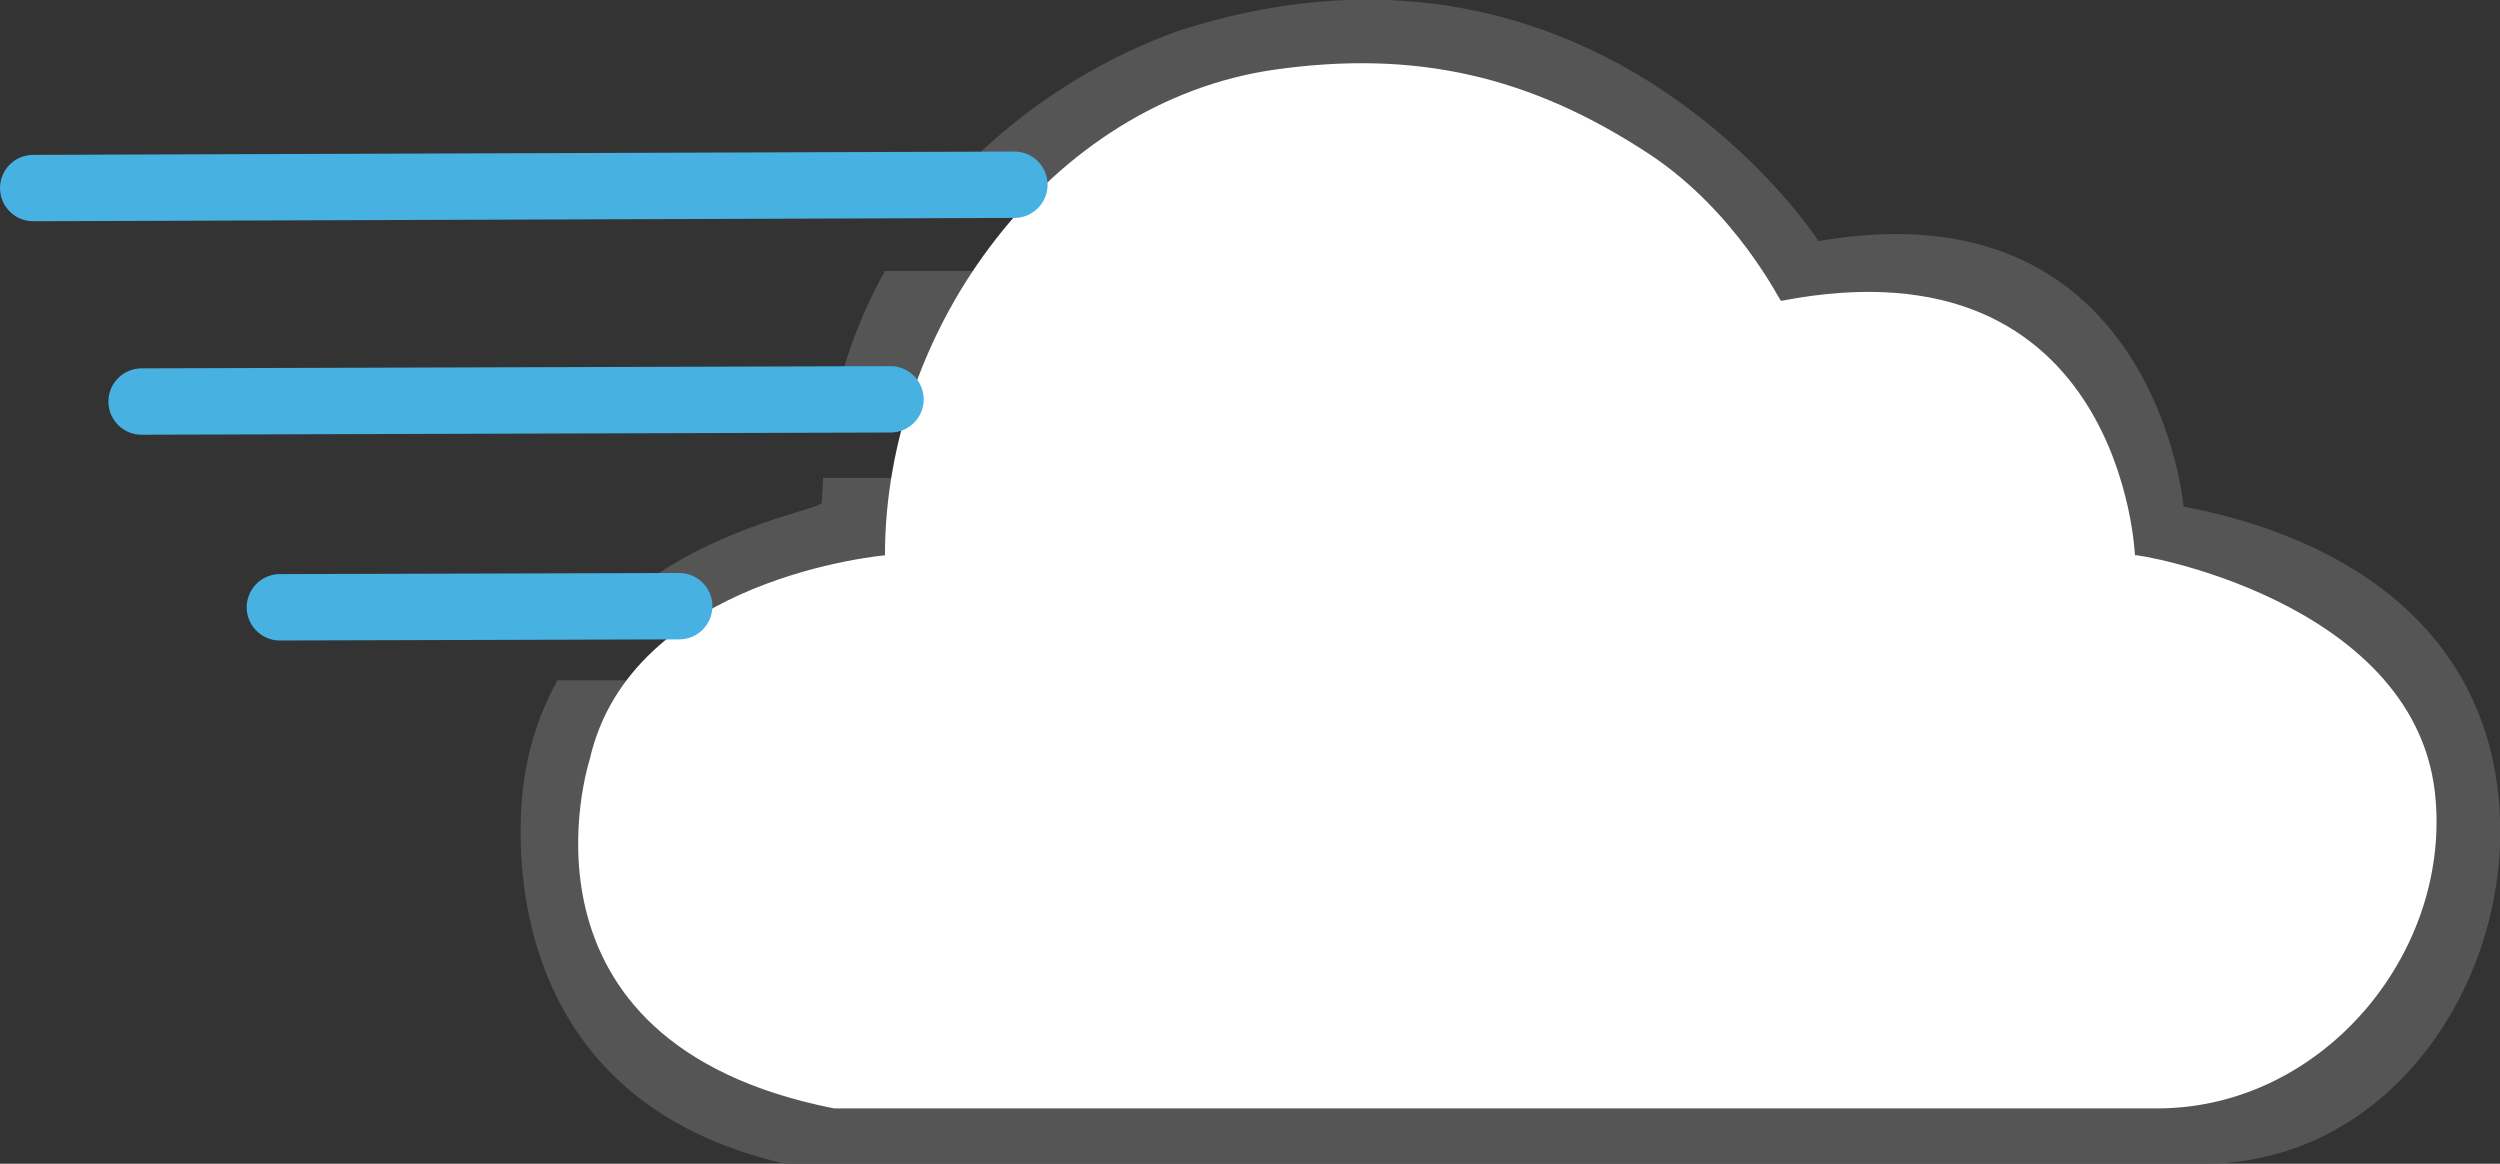
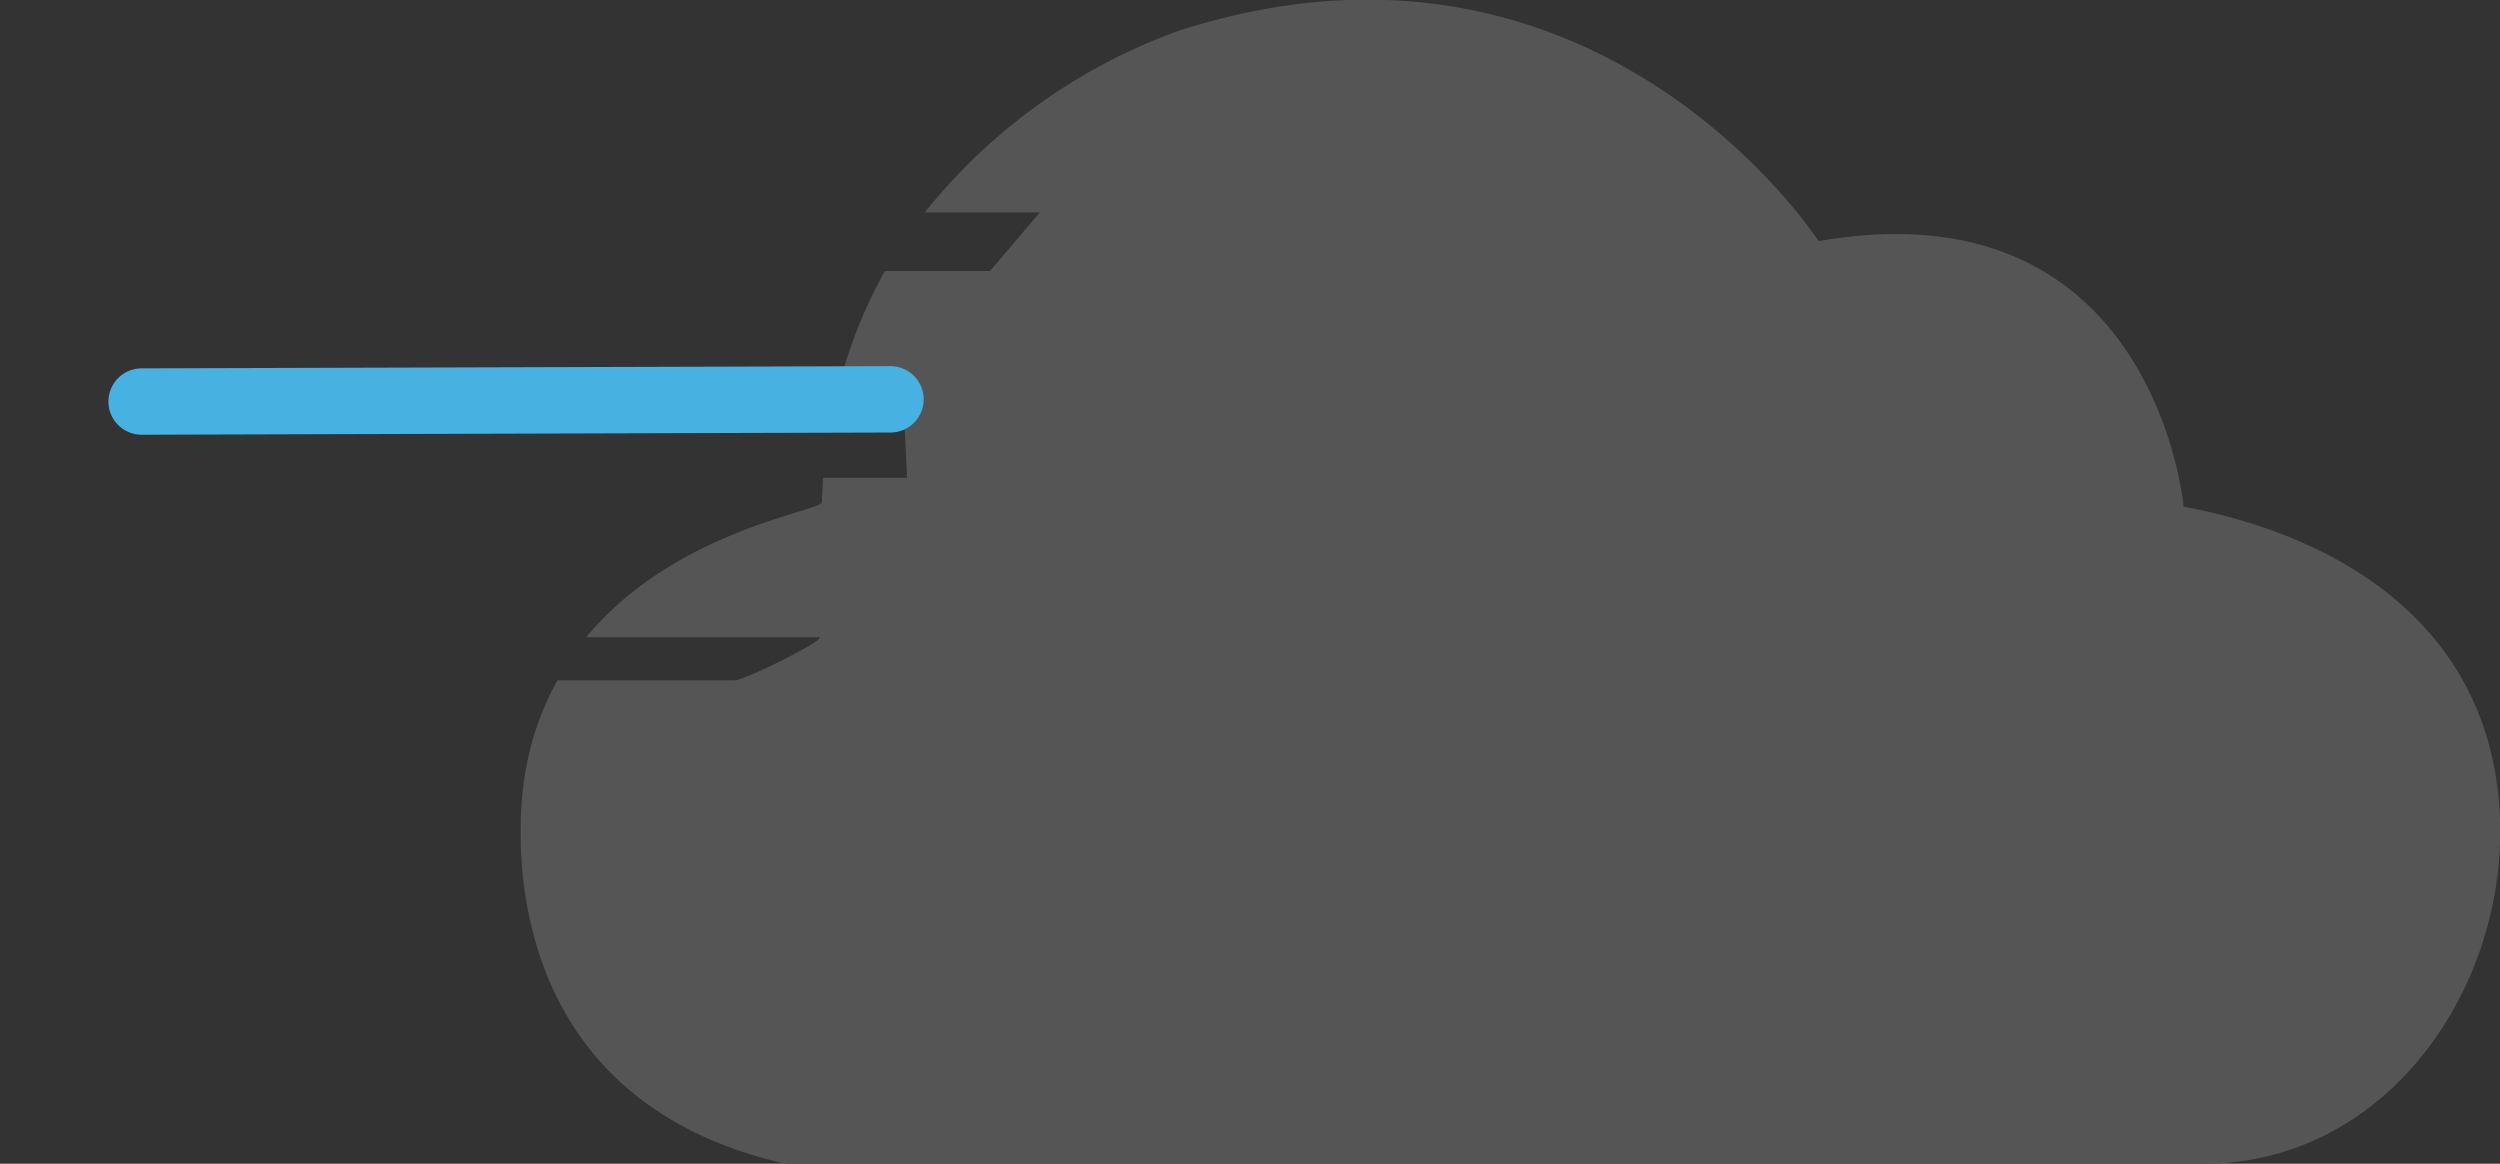
<svg xmlns="http://www.w3.org/2000/svg" id="Layer_1" data-name="Layer 1" viewBox="0 0 226 105.2">
  <rect x="0" y="0" width="226" height="105.2" fill="#333333" stroke="none" />
  <defs>
    <style>.cls-1{fill:#555;}.cls-2{fill:#fff;}.cls-3{fill:none;stroke:#47b1e2;stroke-linecap:round;stroke-miterlimit:10;stroke-width:6px;}</style>
  </defs>
  <title>whyRGP_4</title>
  <path class="cls-1" d="M203.4,104.6s-2.6-29.3-33-24c0,0-20.1-31.2-57.9-19A52,52,0,0,0,89.6,78H100l-4.5,5.3H86a43.7,43.7,0,0,0-5,14.4h6.8L88,102H80.4c0,.7-.1,1.4-.1,2.2S67,106.7,59,116.4H80c1.1,0-6.6,3.9-7.6,3.9h-16a25.9,25.9,0,0,0-3,8.9S48.4,157.5,77,164H205.2c17.1,0,28.1-16.9,26.7-32.8S217.7,107.3,203.4,104.6Z" transform="translate(-6 -58.8)" />
-   <path class="cls-2" d="M81.4,159H201c15.1,0,26.8-14.3,25.1-28.7C224,113,199,108.8,199,109s-1-29-32-23c-.1,0-4-8-11.8-13.2-10.9-7.2-21.3-9.5-34-7.7C101,68,86,88.4,86,109c0,0-23,2-26.7,18.5C59.3,127.5,51,153,81.4,159Z" transform="translate(-6 -58.8)" />
-   <line class="cls-3" x1="3" y1="17" x2="91.7" y2="16.7" />
  <line class="cls-3" x1="12.8" y1="36.3" x2="80.5" y2="36.1" />
-   <line class="cls-3" x1="25.3" y1="54.9" x2="61.4" y2="54.8" />
</svg>